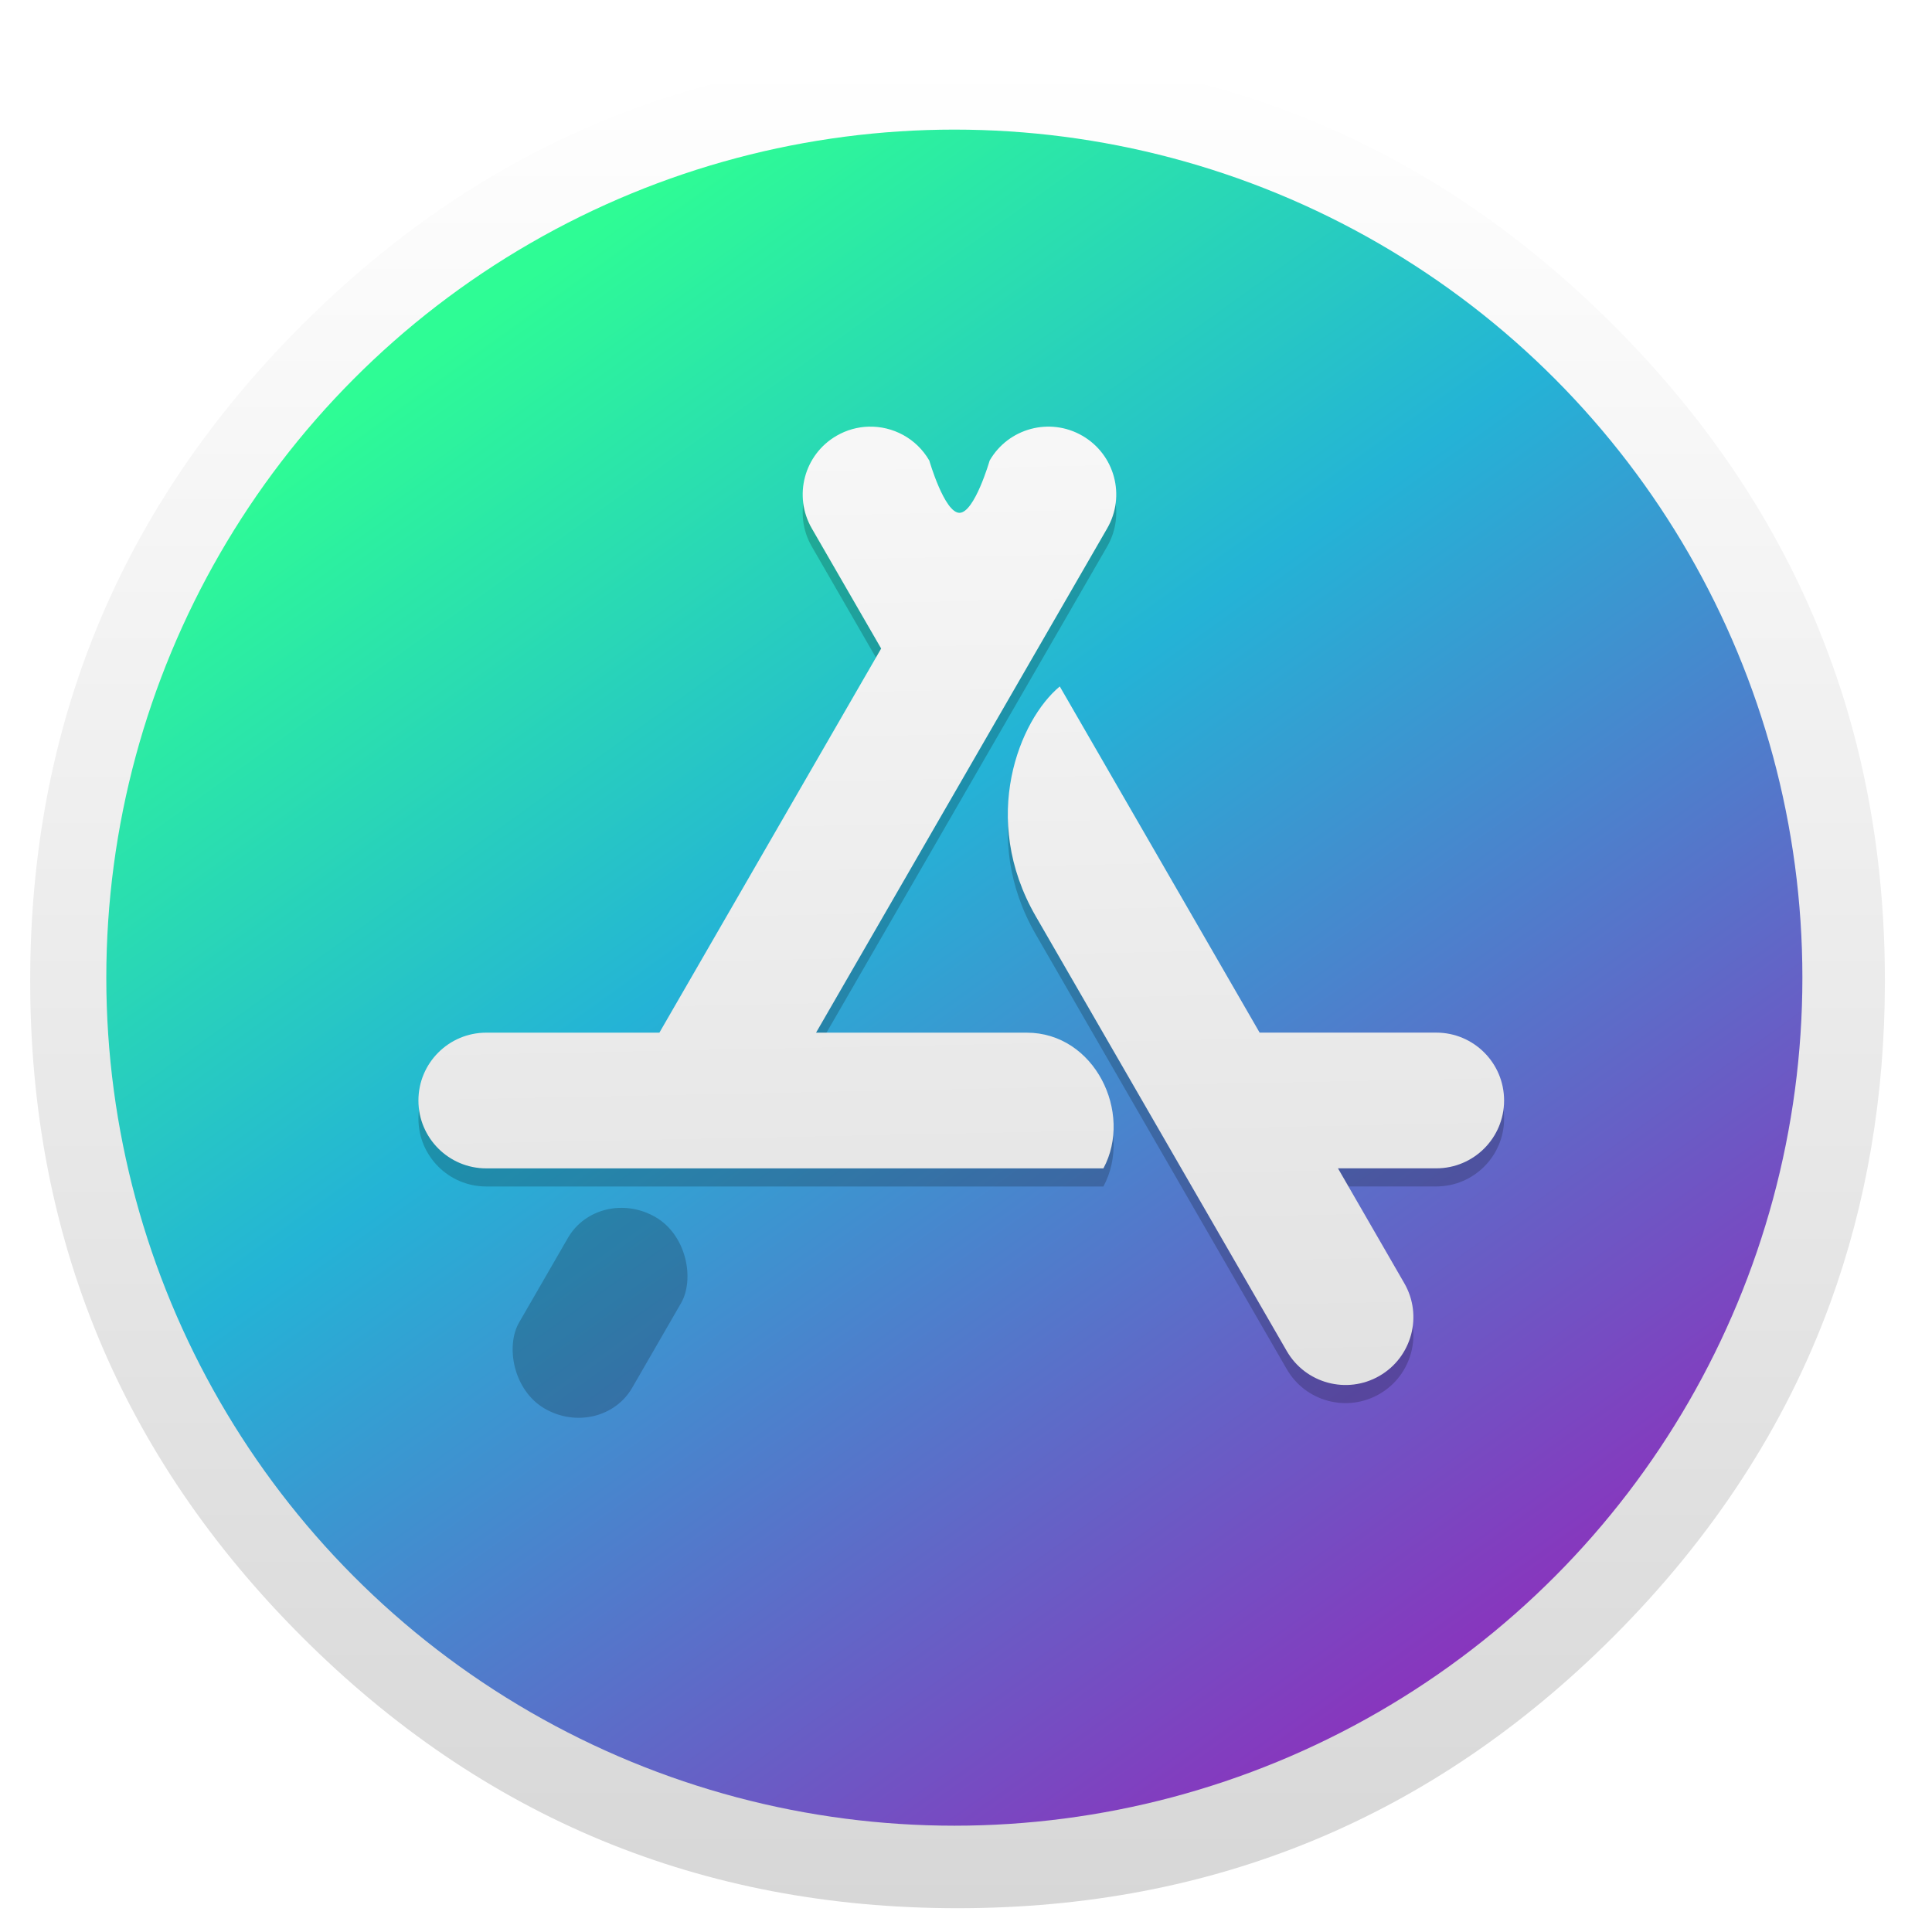
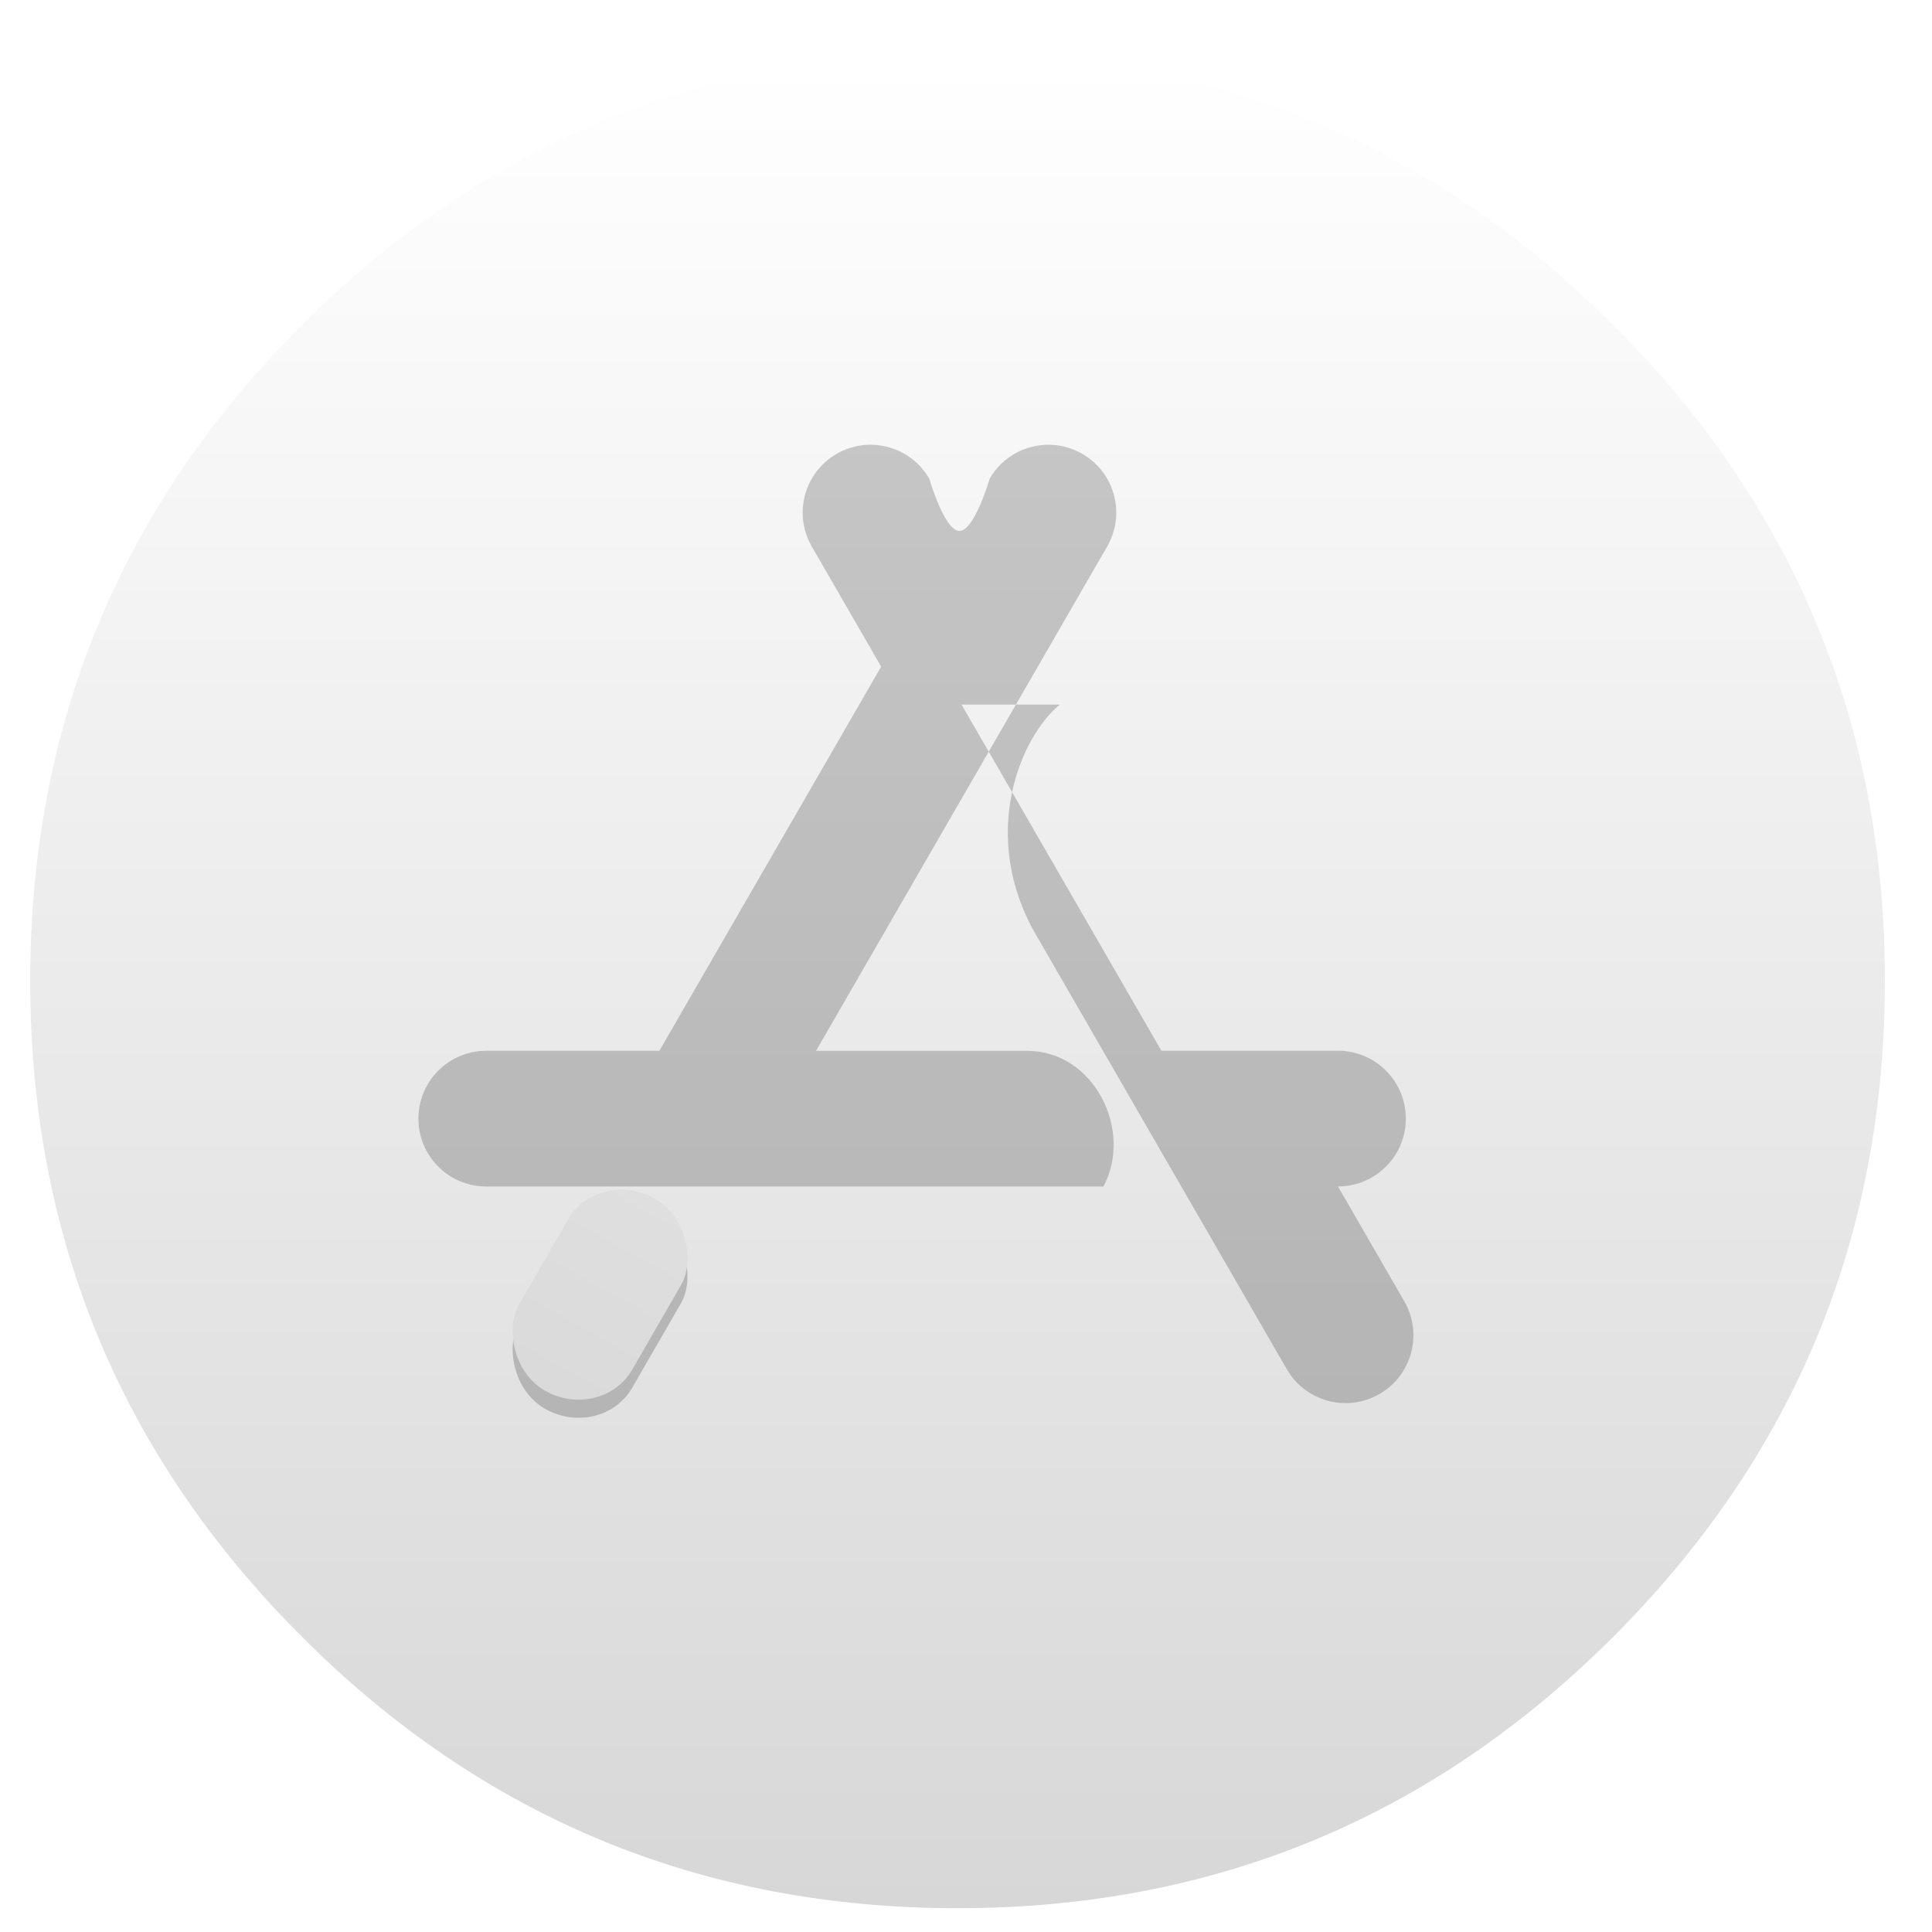
<svg xmlns="http://www.w3.org/2000/svg" xmlns:ns1="http://sodipodi.sourceforge.net/DTD/sodipodi-0.dtd" xmlns:ns2="http://www.inkscape.org/namespaces/inkscape" xmlns:xlink="http://www.w3.org/1999/xlink" enable-background="new 0 0 1024 1024" height="128" image-rendering="optimizeSpeed" viewBox="0 0 128 128" width="128" version="1.1" id="svg45" ns1:docname="plasmadiscover.svg" ns2:version="0.91 r13725">
  <defs id="defs49">
    <linearGradient ns2:collect="always" id="linearGradient4238">
      <stop style="stop-color:#2efc95;stop-opacity:1" offset="0" id="stop4240" />
      <stop id="stop4164" offset="0.393" style="stop-color:#24b3d6;stop-opacity:1" />
      <stop style="stop-color:#8a33bd;stop-opacity:1" offset="1" id="stop4242" />
    </linearGradient>
    <linearGradient ns2:collect="always" xlink:href="#linearGradient4238" id="linearGradient4244" x1="32.547" y1="20.092" x2="97.711" y2="110.86" gradientUnits="userSpaceOnUse" />
  </defs>
  <ns1:namedview pagecolor="#ffffff" bordercolor="#666666" borderopacity="1" objecttolerance="10" gridtolerance="10" guidetolerance="10" ns2:pageopacity="0" ns2:pageshadow="2" ns2:window-width="1920" ns2:window-height="1031" id="namedview47" showgrid="false" ns2:zoom="1.84375" ns2:cx="22.154642" ns2:cy="61.570041" ns2:window-x="0" ns2:window-y="26" ns2:window-maximized="1" ns2:current-layer="svg45" />
  <linearGradient id="a">
    <stop offset="0" stop-color="#fff" id="stop2" />
    <stop offset="1" stop-color="#d7d7d7" id="stop4" />
  </linearGradient>
  <linearGradient gradientUnits="userSpaceOnUse" x1="520" x2="520" y1="4" y2="1024" id="linearGradient11">
    <stop offset="0" stop-color="#f9f9f9" id="stop7" />
    <stop offset="1" stop-color="#c8c8c8" id="stop9" />
  </linearGradient>
  <linearGradient id="b" gradientUnits="userSpaceOnUse" x1="520" x2="520" xlink:href="#a" y1="4" y2="1024" />
  <linearGradient gradientUnits="userSpaceOnUse" x1="520" x2="520" y1="4" y2="1024" id="linearGradient18">
    <stop offset="0" stop-color="#fff" id="stop14" />
    <stop offset="1" stop-color="#e6e6e6" id="stop16" />
  </linearGradient>
  <linearGradient id="c" gradientUnits="userSpaceOnUse" x1="216.126" x2="837.511" y1="134.709" y2="863.394">
    <stop offset="0" stop-color="#15c4fc" id="stop20" style="stop-color:#15fcd4;stop-opacity:1" />
    <stop style="stop-color:#1cdce0;stop-opacity:1;" id="stop4534" stop-color="#15c4fc" offset="0.197" />
    <stop style="stop-color:#29adf5;stop-opacity:1" id="stop4528" stop-color="#15c4fc" offset="0.5" />
    <stop offset="0.753" stop-color="#15c4fc" id="stop4530" style="stop-color:#7685f3;stop-opacity:1" />
    <stop style="stop-color:#8d68f2;stop-opacity:1" id="stop4532" stop-color="#15c4fc" offset="0.876" />
    <stop offset="1" stop-color="#1863ee" id="stop22" style="stop-color:#c252f2;stop-opacity:1" />
  </linearGradient>
  <filter id="d" color-interpolation-filters="sRGB" height="1.076" width="1.068" x="-.034" y="-.038">
    <feGaussianBlur stdDeviation="4.21" id="feGaussianBlur25" />
  </filter>
  <linearGradient id="e" gradientUnits="userSpaceOnUse" x1="-250.45" x2="-240.584" xlink:href="#a" y1="308.697" y2="792.164" />
  <path d="m986.739 315.986q-9.329-22.617-21.044-44.312c-4.393-8.19-9.058-16.325-13.993-24.298-21.207-34.386-47.078-66.875-77.614-97.41-99.959-99.959-220.692-149.966-362.088-149.966s-262.075 50.007-362.034 149.966-149.966 220.637-149.966 362.034 50.007 262.129 149.966 362.088c99.959 99.959 220.637 149.912 362.034 149.912s262.129-49.953 362.088-149.912c55.051-55.105 94.969-116.502 119.702-184.136 20.122-55.159 30.21-114.441 30.21-177.953 0-48.705-5.912-94.969-17.79-138.793-1.356-4.936-2.766-9.871-4.231-14.753-4.447-14.427-9.546-28.583-15.241-42.468z" fill="url(#b)" stroke-width="1.085" transform="matrix(.12 0 0 .12 2 3.544)" id="path29" />
-   <circle style="opacity:1;fill:url(#linearGradient4244);fill-opacity:1;stroke:none;stroke-width:3.78;stroke-linecap:round;stroke-linejoin:round;stroke-miterlimit:4;stroke-dasharray:none;stroke-dashoffset:0;stroke-opacity:0.011;paint-order:fill markers stroke" id="path4198" cx="63.228" cy="64.772" r="56.185" />
  <g transform="matrix(.243 0 0 .243 122.735 -67.737)" id="g37" filter="url(#d)" opacity=".2">
-     <path d="m-268.227 400.014c-2.982.078-5.988.88-8.754 2.477-8.85 5.11-11.88 16.42-6.77 25.27l18.91 32.75-60.461 104.73h-47.199c-10.22 0-18.5 8.28-18.5 18.5s8.28 18.5 18.5 18.5h168.26c8.13-15.12-2.35-37-20.92-37h-57.43l79.369-137.48c5.11-8.85 2.08-20.16-6.77-25.27s-20.16-2.08-25.27 6.77c0 0-4.104 14.228-8.221 14.25-4.11 0-8.23-14.25-8.23-14.25-3.513-6.084-9.956-9.417-16.516-9.246zm52.086 70.836c-10.94 9.04-21.999 35.889-6.529 62.689 22.81 39.5 45.62 79.012 68.42 118.512 5.11 8.85 16.42 11.88 25.27 6.77s11.88-16.42 6.77-25.27l-18.078-31.32h26.789c10.22 0 18.5-8.28 18.5-18.5s-8.28-18.5-18.5-18.5h-48.15c-18.16-31.46-36.33-62.921-54.49-94.381zm-136.824 150.512c.009.064.013.122.021.186.003-.001.007-.001.01-.002-.013-.059-.04-.245-.031-.184z" id="path33" />
+     <path d="m-268.227 400.014c-2.982.078-5.988.88-8.754 2.477-8.85 5.11-11.88 16.42-6.77 25.27l18.91 32.75-60.461 104.73h-47.199c-10.22 0-18.5 8.28-18.5 18.5s8.28 18.5 18.5 18.5h168.26c8.13-15.12-2.35-37-20.92-37h-57.43l79.369-137.48c5.11-8.85 2.08-20.16-6.77-25.27s-20.16-2.08-25.27 6.77c0 0-4.104 14.228-8.221 14.25-4.11 0-8.23-14.25-8.23-14.25-3.513-6.084-9.956-9.417-16.516-9.246zm52.086 70.836c-10.94 9.04-21.999 35.889-6.529 62.689 22.81 39.5 45.62 79.012 68.42 118.512 5.11 8.85 16.42 11.88 25.27 6.77s11.88-16.42 6.77-25.27l-18.078-31.32c10.22 0 18.5-8.28 18.5-18.5s-8.28-18.5-18.5-18.5h-48.15c-18.16-31.46-36.33-62.921-54.49-94.381zm-136.824 150.512c.009.064.013.122.021.186.003-.001.007-.001.01-.002-.013-.059-.04-.245-.031-.184z" id="path33" />
    <rect height="60.323" rx="17.801" ry="16.853" transform="matrix(.866 .5 -.5 .866 0 0)" width="35.601" x="4.825" y="691.981" id="rect35" opacity="1" />
  </g>
  <g transform="matrix(.243 0 0 .243 122.735 -68.937)" id="g43" fill="url(#e)">
-     <path d="m-268.227 400.014c-2.982.078-5.988.88-8.754 2.477-8.85 5.11-11.88 16.42-6.77 25.27l18.91 32.75-60.461 104.73h-47.199c-10.22 0-18.5 8.28-18.5 18.5s8.28 18.5 18.5 18.5h168.26c8.13-15.12-2.35-37-20.92-37h-57.43l79.369-137.48c5.11-8.85 2.08-20.16-6.77-25.27s-20.16-2.08-25.27 6.77c0 0-4.104 14.228-8.221 14.25-4.11 0-8.23-14.25-8.23-14.25-3.513-6.084-9.956-9.417-16.516-9.246zm52.086 70.836c-10.94 9.04-21.999 35.889-6.529 62.689 22.81 39.5 45.62 79.012 68.42 118.512 5.11 8.85 16.42 11.88 25.27 6.77s11.88-16.42 6.77-25.27l-18.078-31.32h26.789c10.22 0 18.5-8.28 18.5-18.5s-8.28-18.5-18.5-18.5h-48.15c-18.16-31.46-36.33-62.921-54.49-94.381zm-136.824 150.512c.009.064.013.122.021.186.003-.001.007-.001.01-.002-.013-.059-.04-.245-.031-.184z" id="path39" />
    <rect height="60.323" rx="17.801" ry="16.853" transform="matrix(.866 .5 -.5 .866 0 0)" width="35.601" x="4.825" y="691.981" id="rect41" />
  </g>
</svg>